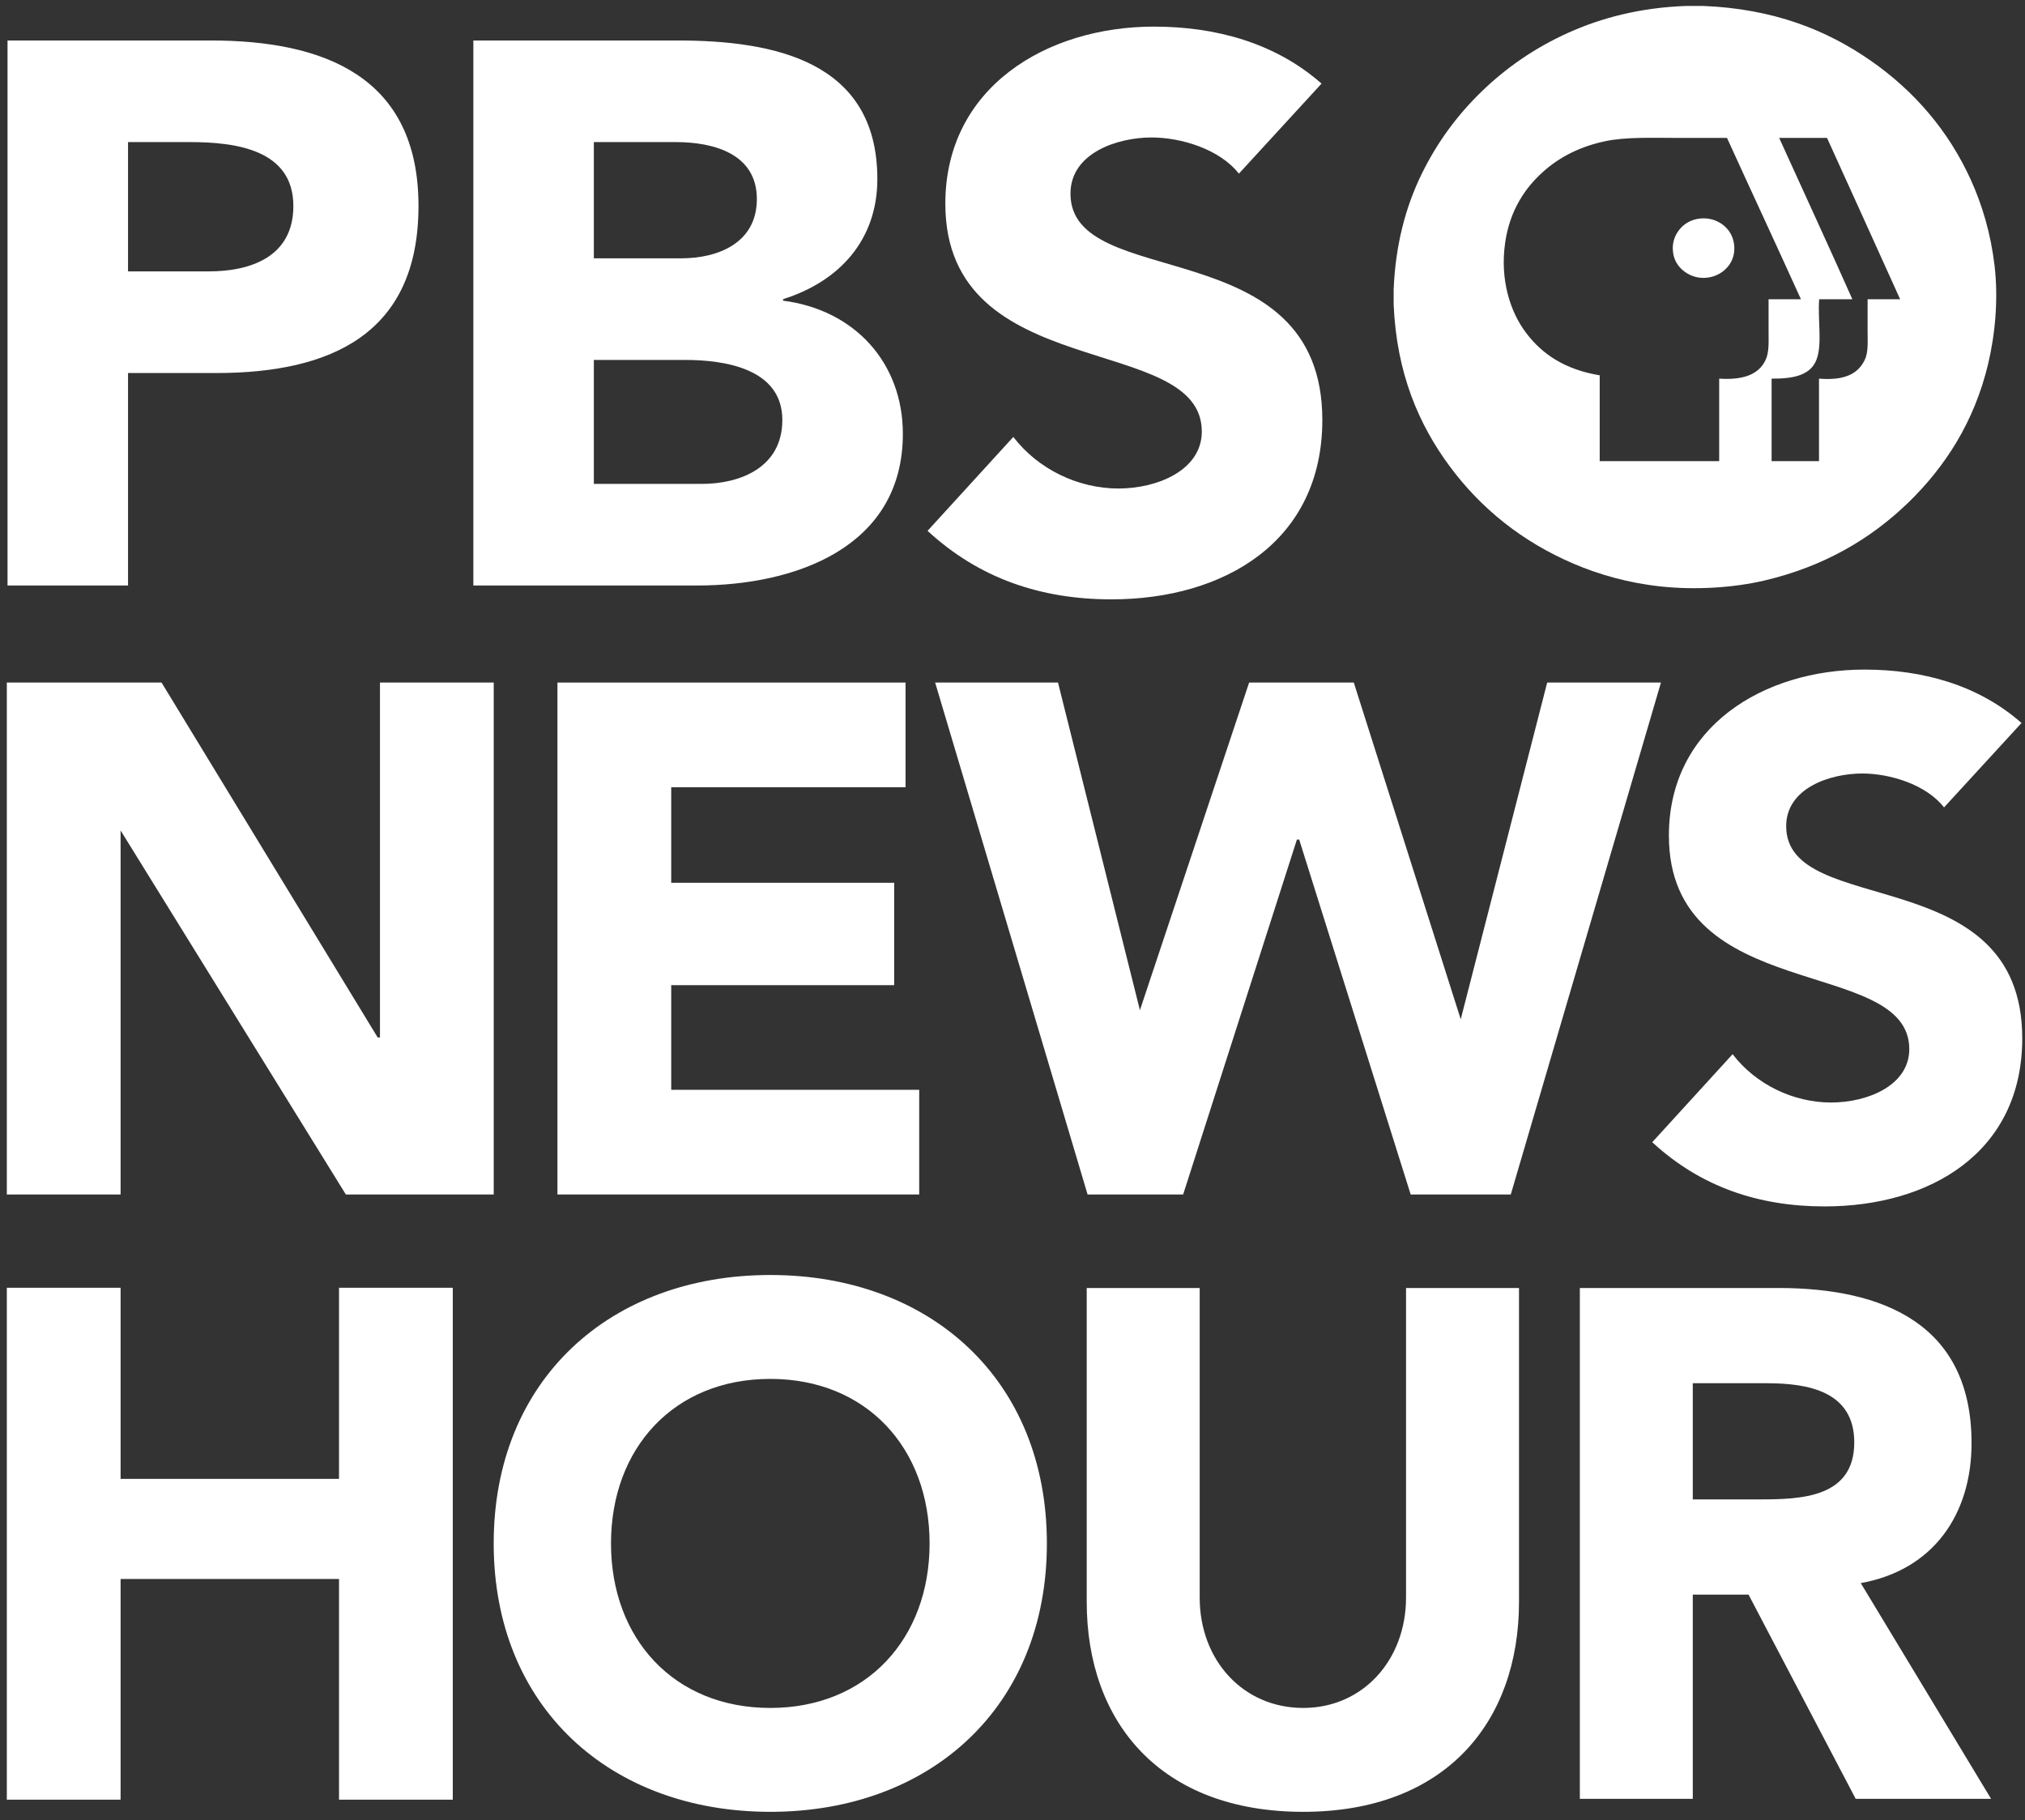
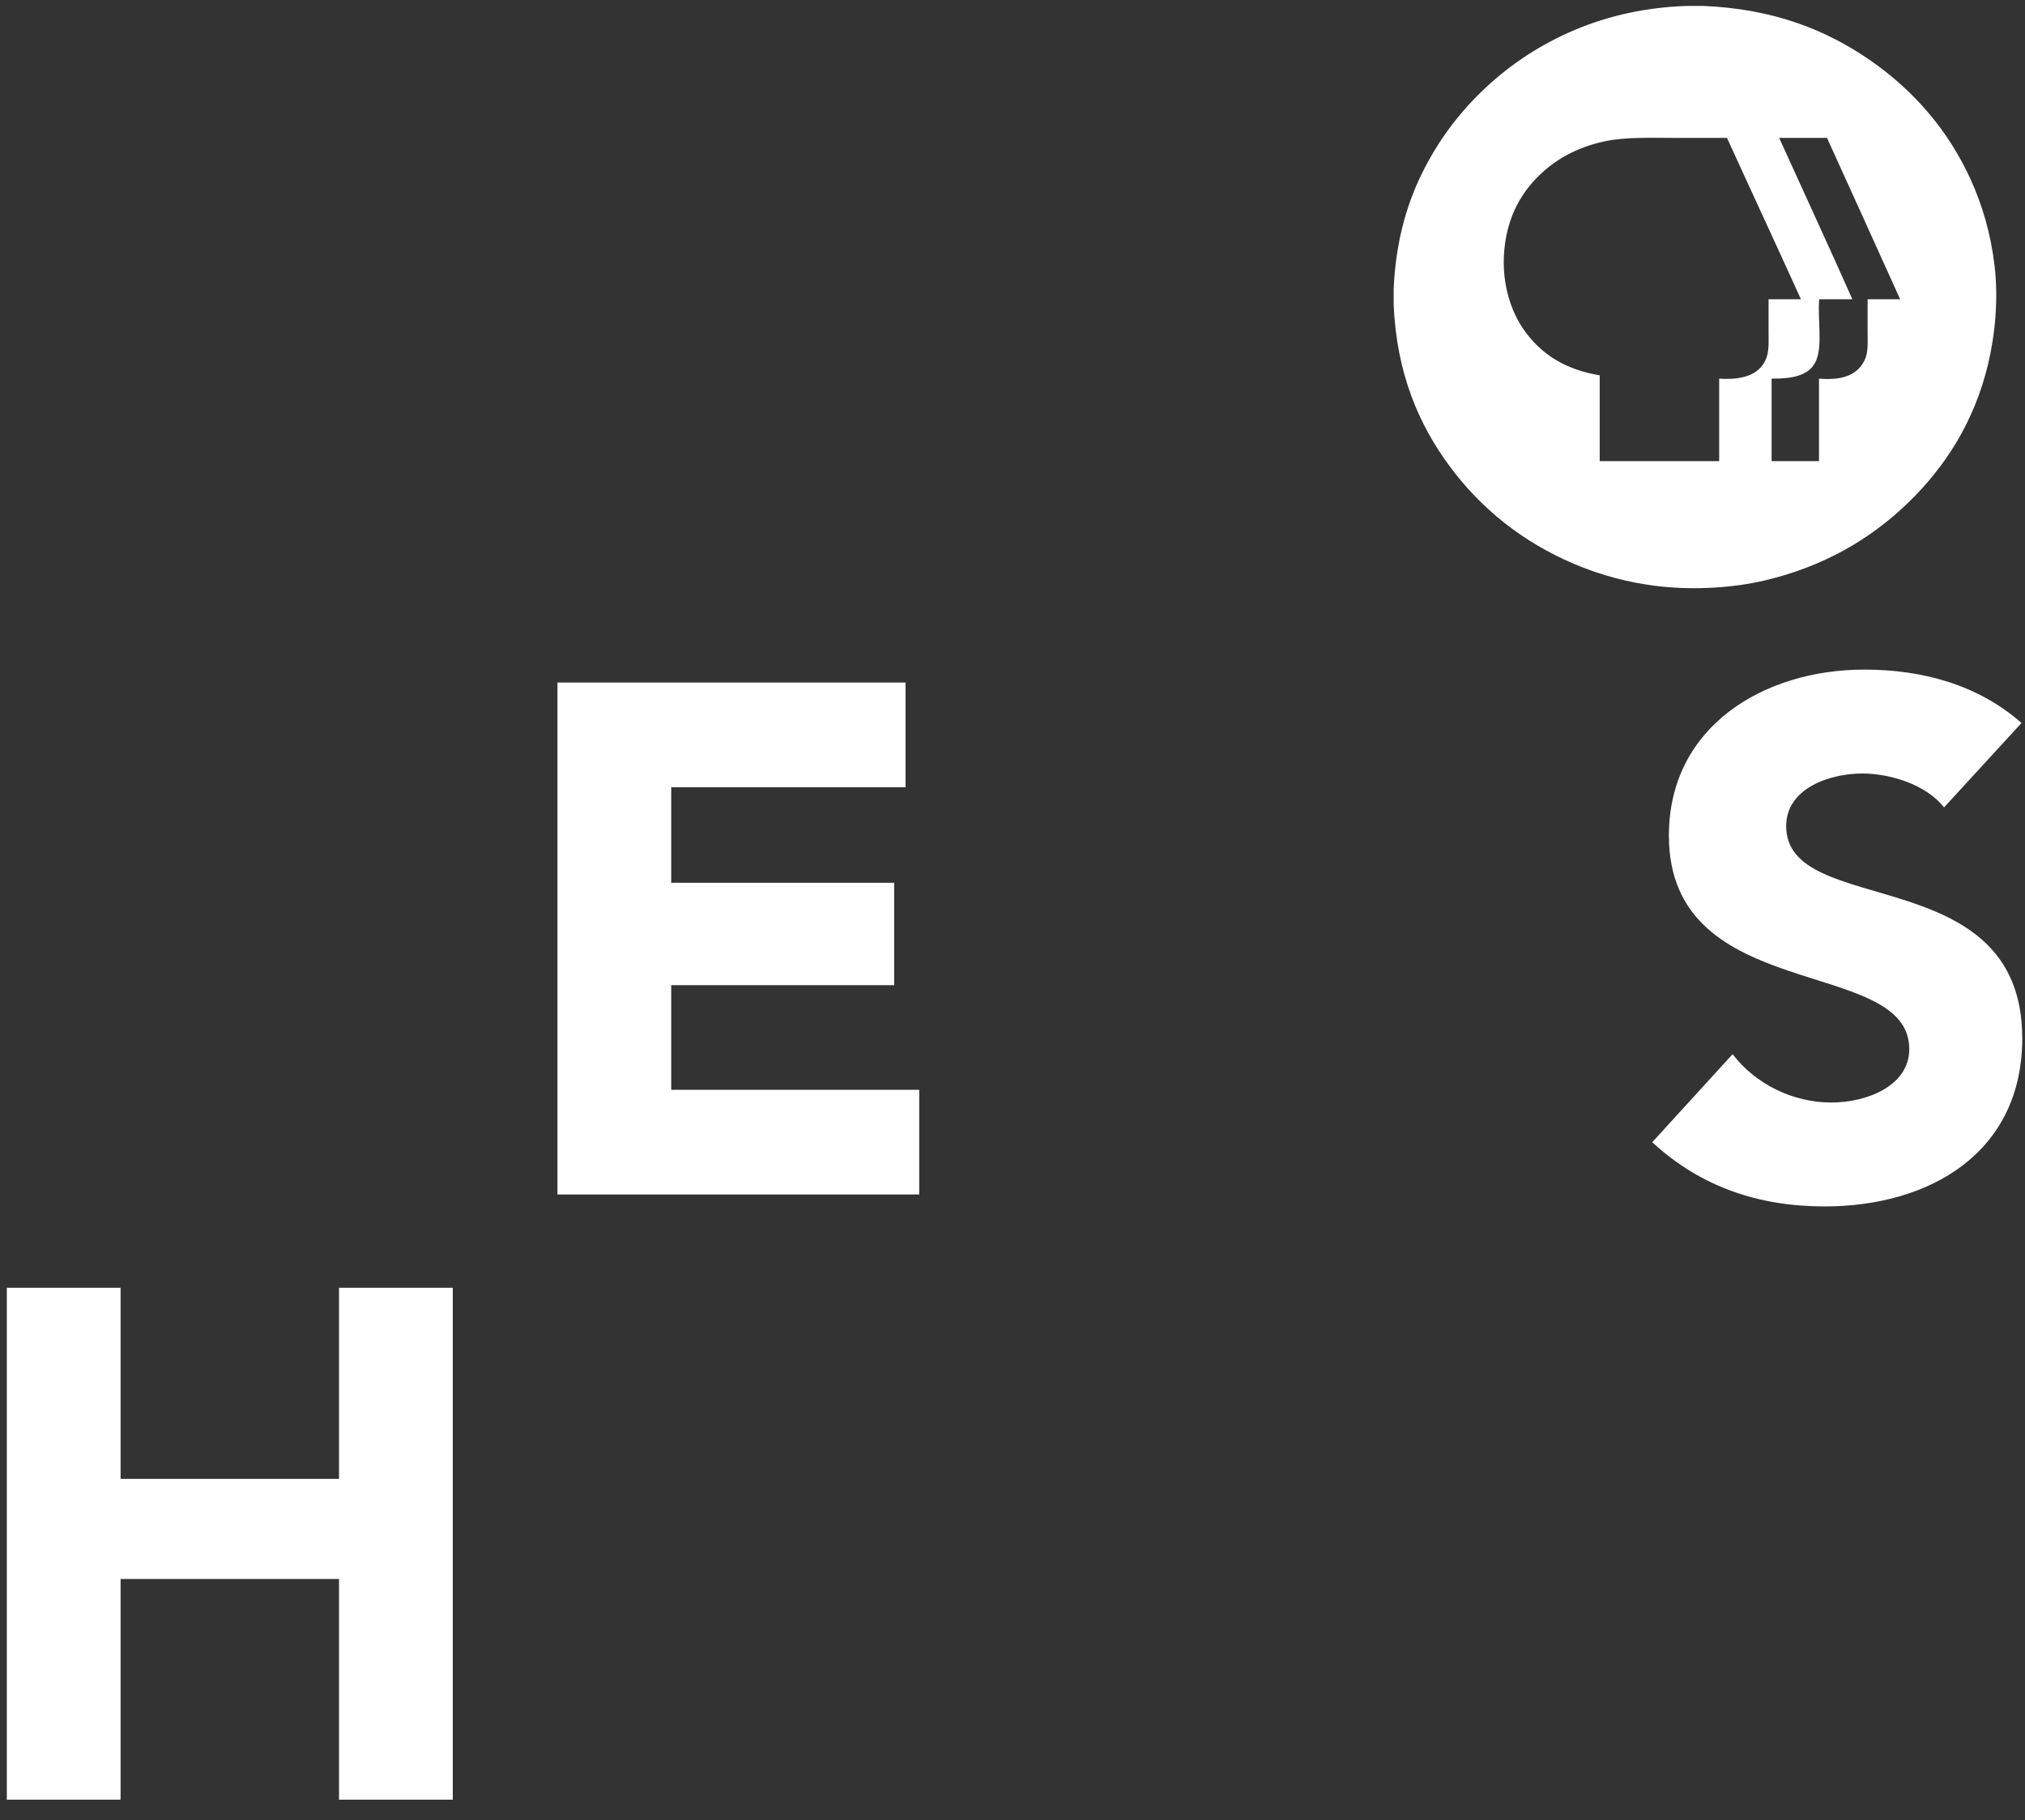
<svg xmlns="http://www.w3.org/2000/svg" width="89" height="80" viewBox="0 0 89 80">
  <rect x="0" y="0" width="89" height="80" fill="#333333" stroke="none" />
  <g fill="#FFFFFF" fill-rule="evenodd">
    <g transform="translate(61)">
      <path d="M17.207,6.087 C18.272,8.44 19.371,10.805 20.412,13.152 L18.955,13.152 C18.882,14.052 19.099,15.099 18.84,15.797 C18.584,16.487 17.847,16.65 16.863,16.642 L16.863,20.268 L18.946,20.268 L18.946,16.642 C20.029,16.73 20.652,16.458 20.958,15.815 C21.12,15.475 21.082,15.023 21.082,14.543 L21.082,13.152 L22.512,13.152 C21.444,10.786 20.372,8.423 19.299,6.062 L17.207,6.062 C17.194,6.064 17.201,6.081 17.207,6.087 L17.207,6.087 Z M12.812,6.062 C11.664,6.062 10.468,6.011 9.546,6.207 C8.501,6.428 7.641,6.854 6.951,7.436 C6.041,8.203 5.354,9.243 5.151,10.678 C4.923,12.282 5.362,13.691 6.077,14.637 C6.812,15.607 7.822,16.248 9.308,16.496 L9.308,20.268 L14.559,20.268 L14.559,16.642 C15.61,16.711 16.294,16.467 16.598,15.823 C16.76,15.479 16.73,15.037 16.73,14.552 L16.73,13.152 L18.152,13.152 C17.078,10.781 15.982,8.43 14.903,6.062 L12.812,6.062 Z M13.138,0.26 L13.844,0.26 C16.971,0.386 19.289,1.328 21.206,2.657 C23.116,3.983 24.633,5.731 25.619,7.905 C26.116,9.001 26.493,10.251 26.66,11.659 C26.838,13.152 26.685,14.712 26.378,16.002 C25.772,18.538 24.494,20.519 22.857,22.103 C21.22,23.684 19.17,24.899 16.545,25.516 C15.224,25.826 13.571,25.941 12.026,25.78 C10.572,25.628 9.272,25.253 8.152,24.773 C5.899,23.808 4.096,22.355 2.724,20.507 C1.348,18.654 0.381,16.393 0.252,13.391 L0.252,12.726 C0.331,10.758 0.78,9.096 1.47,7.674 C2.16,6.255 3.06,5.045 4.127,4.014 C5.193,2.983 6.443,2.109 7.913,1.446 C9.386,0.781 11.098,0.331 13.138,0.26 L13.138,0.26 Z" />
-       <path d="M13.738,9.603 C14.3,9.553 14.74,9.822 14.966,10.123 C15.126,10.337 15.25,10.641 15.221,11.028 C15.169,11.724 14.551,12.214 13.871,12.214 C13.466,12.214 13.147,12.049 12.926,11.847 C12.701,11.64 12.54,11.368 12.521,10.968 C12.502,10.576 12.659,10.261 12.856,10.038 C13.05,9.819 13.347,9.638 13.738,9.603" />
    </g>
    <g transform="translate(0 1)">
-       <path d="M5.627 10.929L9.158 10.929C11.025 10.929 12.893 10.287 12.893 8.053 12.893 5.583 10.38 5.245 8.343 5.245L5.627 5.245 5.627 10.929zM.331.779L9.26.779C14.251.779 18.393 2.369 18.393 8.053 18.393 13.67 14.556 15.396 9.498 15.396L5.627 15.396 5.627 24.734.331 24.734.331.779zM26.1 20.268L30.853 20.268C32.517 20.268 34.384 19.557 34.384 17.459 34.384 15.193 31.838 14.82 30.106 14.82L26.1 14.82 26.1 20.268zM26.1 10.354L29.937 10.354C31.566 10.354 33.264 9.677 33.264 7.749 33.264 5.753 31.362 5.245 29.699 5.245L26.1 5.245 26.1 10.354zM20.804.779L29.767.779C33.977.779 38.56 1.659 38.56 6.869 38.56 9.542 36.896 11.369 34.418 12.148L34.418 12.215C37.576 12.621 39.681 14.956 39.681 18.069 39.681 23.076 34.927 24.734 30.649 24.734L20.804 24.734 20.804.779zM54.45 6.632C53.601 5.55 51.903 5.042 50.613 5.042 49.119 5.042 47.048 5.719 47.048 7.512 47.048 11.877 58.117 9.069 58.117 17.459 58.117 22.805 53.805 25.343 48.848 25.343 45.758 25.343 43.042 24.43 40.767 22.332L44.536 18.204C45.623 19.625 47.388 20.471 49.153 20.471 50.885 20.471 52.82 19.659 52.82 17.967 52.82 13.569 41.548 15.937 41.548 7.952 41.548 2.843 45.996.17 50.715.17 53.431.17 56.045.881 58.083 2.674L54.45 6.632z" />
-       <polygon points=".3 29 7.1 29 16.6 44.6 16.7 44.6 16.7 29 21.7 29 21.7 51.5 15.2 51.5 5.3 35.5 5.3 35.5 5.3 51.5 .3 51.5" />
      <polygon points="24.5 29 39.8 29 39.8 33.6 29.5 33.6 29.5 37.8 39.3 37.8 39.3 42.3 29.5 42.3 29.5 46.9 40.4 46.9 40.4 51.5 24.5 51.5" />
-       <polygon points="41.1 29 46.5 29 50.1 43.4 50.1 43.4 54.9 29 59.5 29 64.2 43.8 64.2 43.8 68 29 73 29 66.4 51.5 62 51.5 57.1 35.9 57 35.9 52 51.5 47.8 51.5" />
      <path d="M85.442,34.487 C84.646,33.472 83.055,32.997 81.846,32.997 C80.445,32.997 78.504,33.631 78.504,35.312 C78.504,39.403 88.879,36.771 88.879,44.636 C88.879,49.647 84.837,52.025 80.191,52.025 C77.295,52.025 74.749,51.169 72.617,49.203 L76.149,45.334 C77.168,46.665 78.822,47.458 80.477,47.458 C82.1,47.458 83.914,46.697 83.914,45.112 C83.914,40.989 73.349,43.209 73.349,35.724 C73.349,30.935 77.518,28.43 81.941,28.43 C84.487,28.43 86.938,29.096 88.847,30.777 L85.442,34.487 Z" />
      <polygon points=".3 55.6 5.3 55.6 5.3 64 14.9 64 14.9 55.6 19.9 55.6 19.9 78.1 14.9 78.1 14.9 68.4 5.3 68.4 5.3 78.1 .3 78.1" />
-       <path d="M33.855 74.068C38.087 74.068 40.856 71.023 40.856 66.837 40.856 62.65 38.087 59.606 33.855 59.606 29.622 59.606 26.854 62.65 26.854 66.837 26.854 71.023 29.622 74.068 33.855 74.068M33.855 55.039C40.888 55.039 46.011 59.638 46.011 66.837 46.011 74.036 40.888 78.634 33.855 78.634 26.822 78.634 21.698 74.036 21.698 66.837 21.698 59.638 26.822 55.039 33.855 55.039M66.761 69.405C66.761 74.702 63.515 78.634 57.277 78.634 51.008 78.634 47.762 74.702 47.762 69.405L47.762 55.61 52.727 55.61 52.727 69.215C52.727 71.974 54.636 74.068 57.277 74.068 59.887 74.068 61.796 71.974 61.796 69.215L61.796 55.61 66.761 55.61 66.761 69.405zM74.399 64.902L77.327 64.902C79.141 64.902 81.496 64.839 81.496 62.397 81.496 60.145 79.459 59.796 77.645 59.796L74.399 59.796 74.399 64.902zM69.435 55.61L78.154 55.61C82.769 55.61 86.651 57.196 86.651 62.428 86.651 65.568 84.964 68.01 81.782 68.581L87.51 78.064 81.559 78.064 76.85 69.088 74.399 69.088 74.399 78.064 69.435 78.064 69.435 55.61z" />
    </g>
  </g>
</svg>